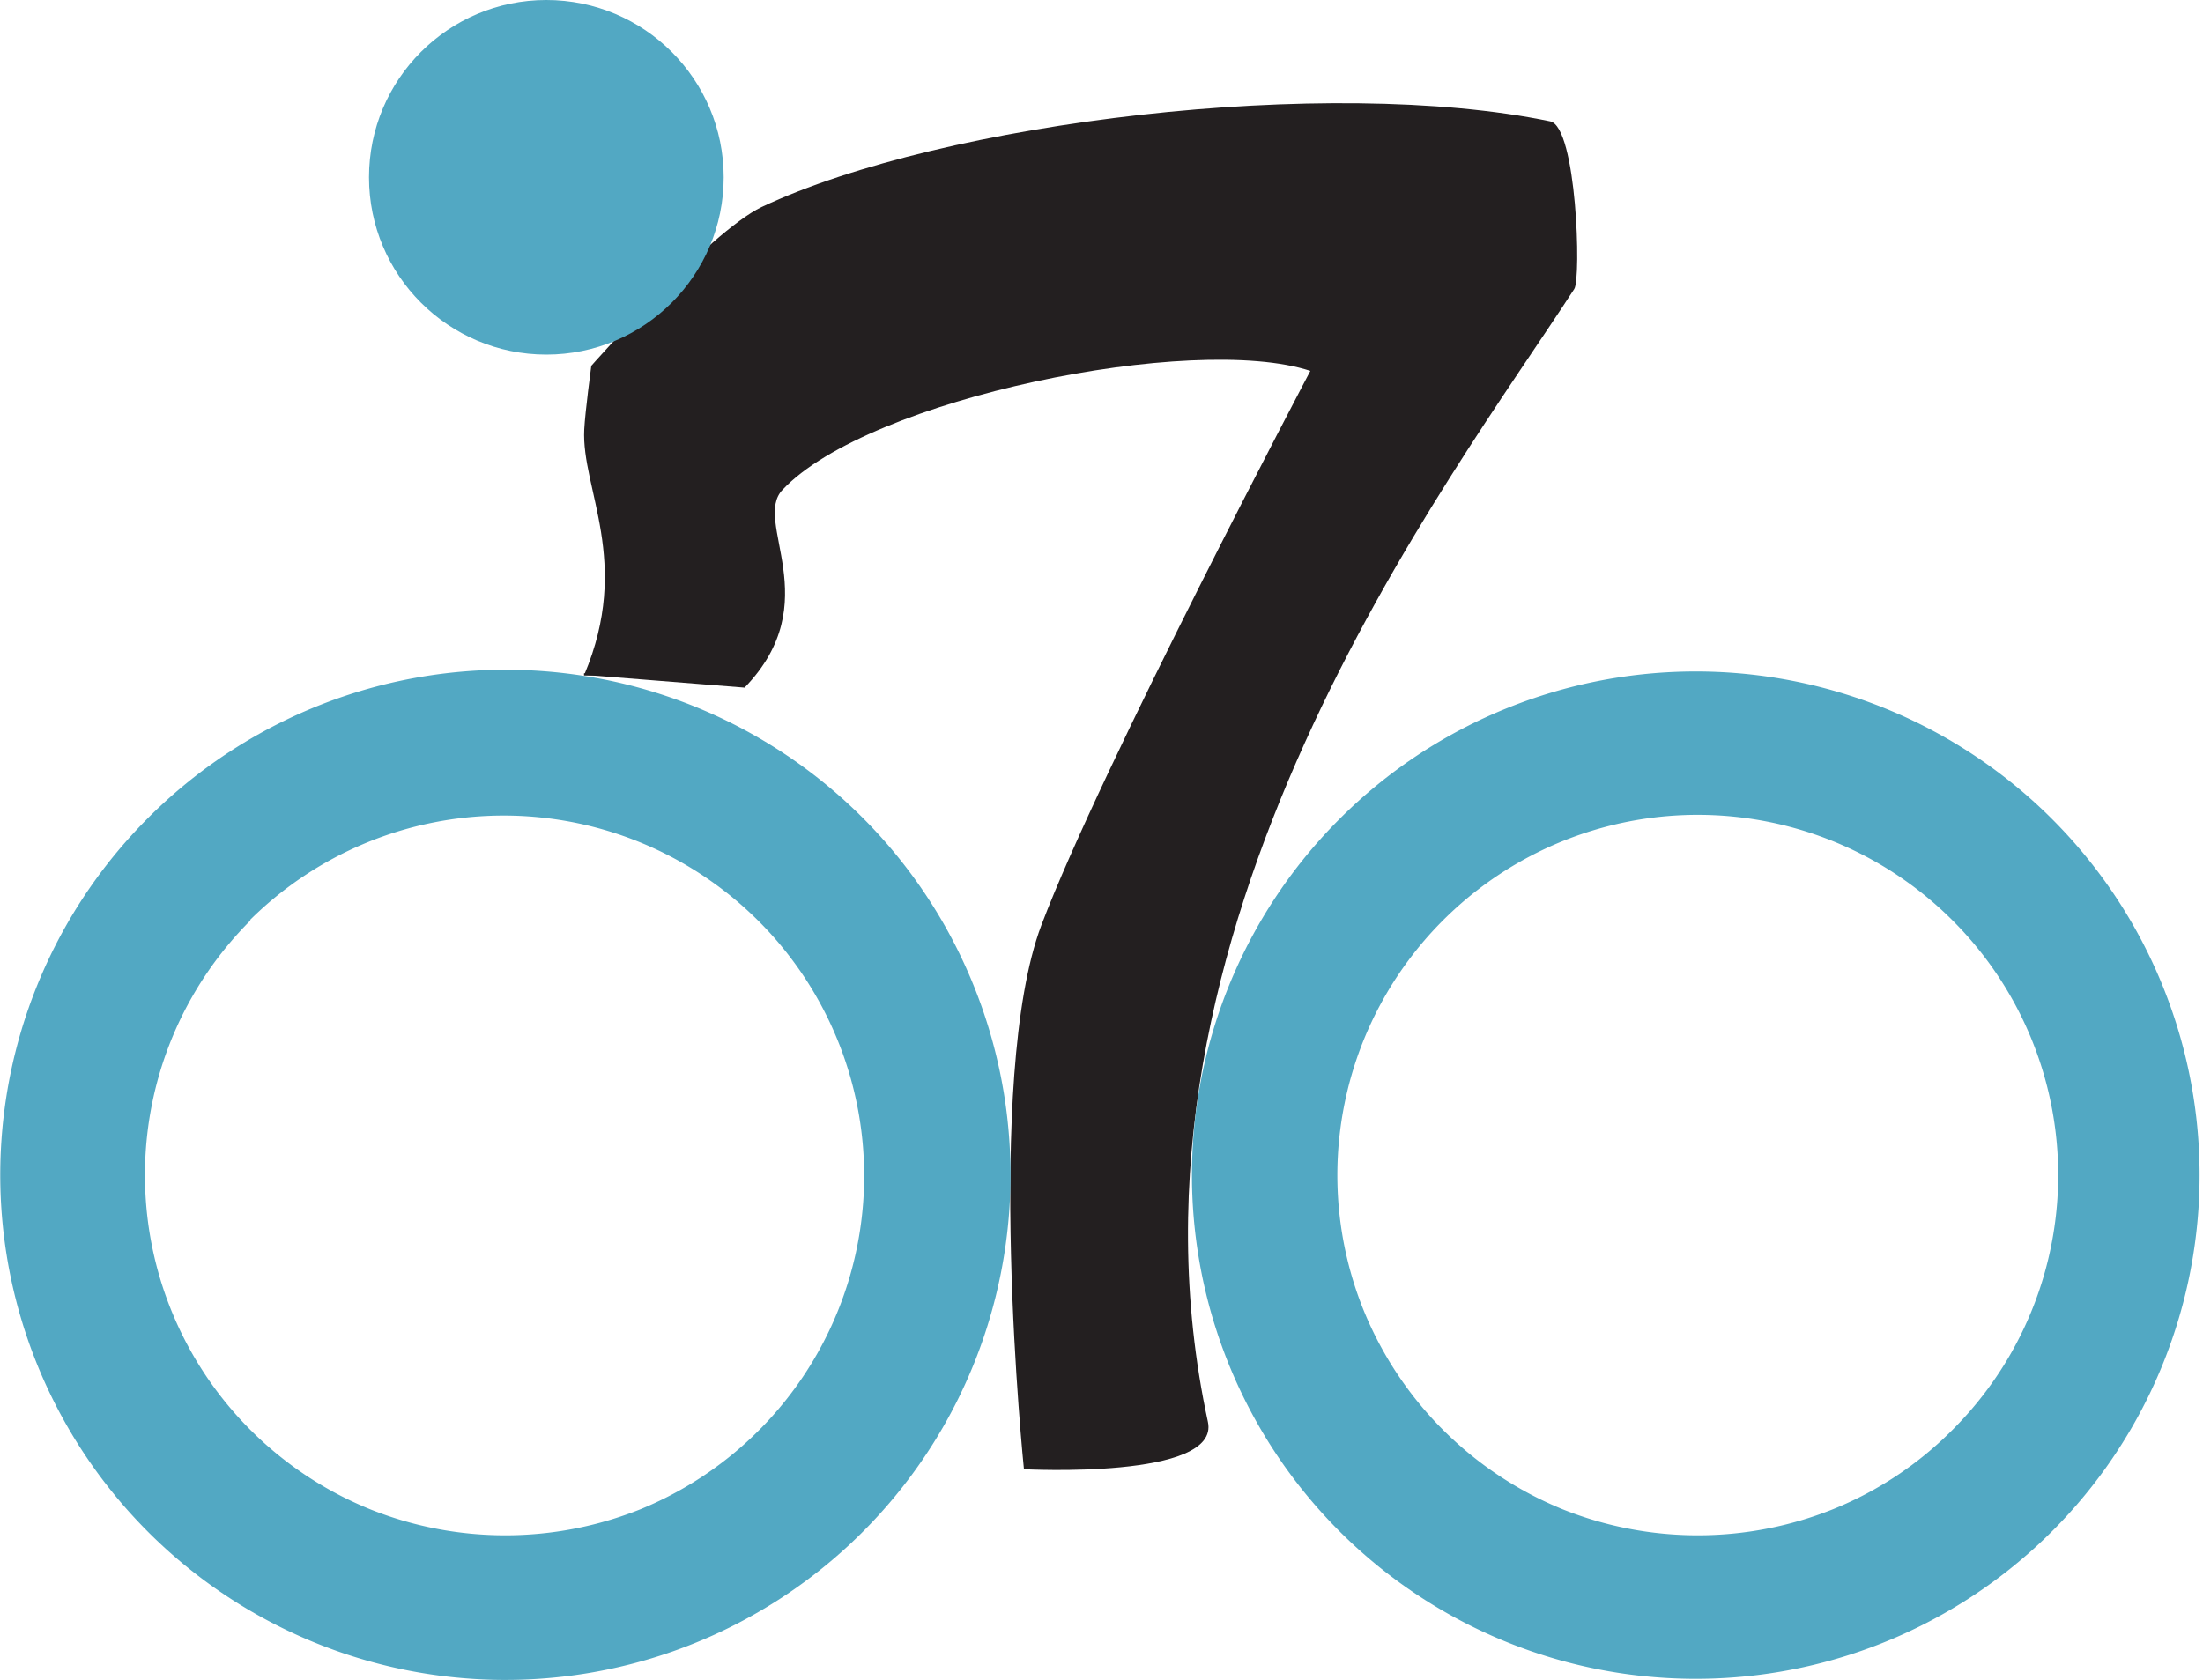
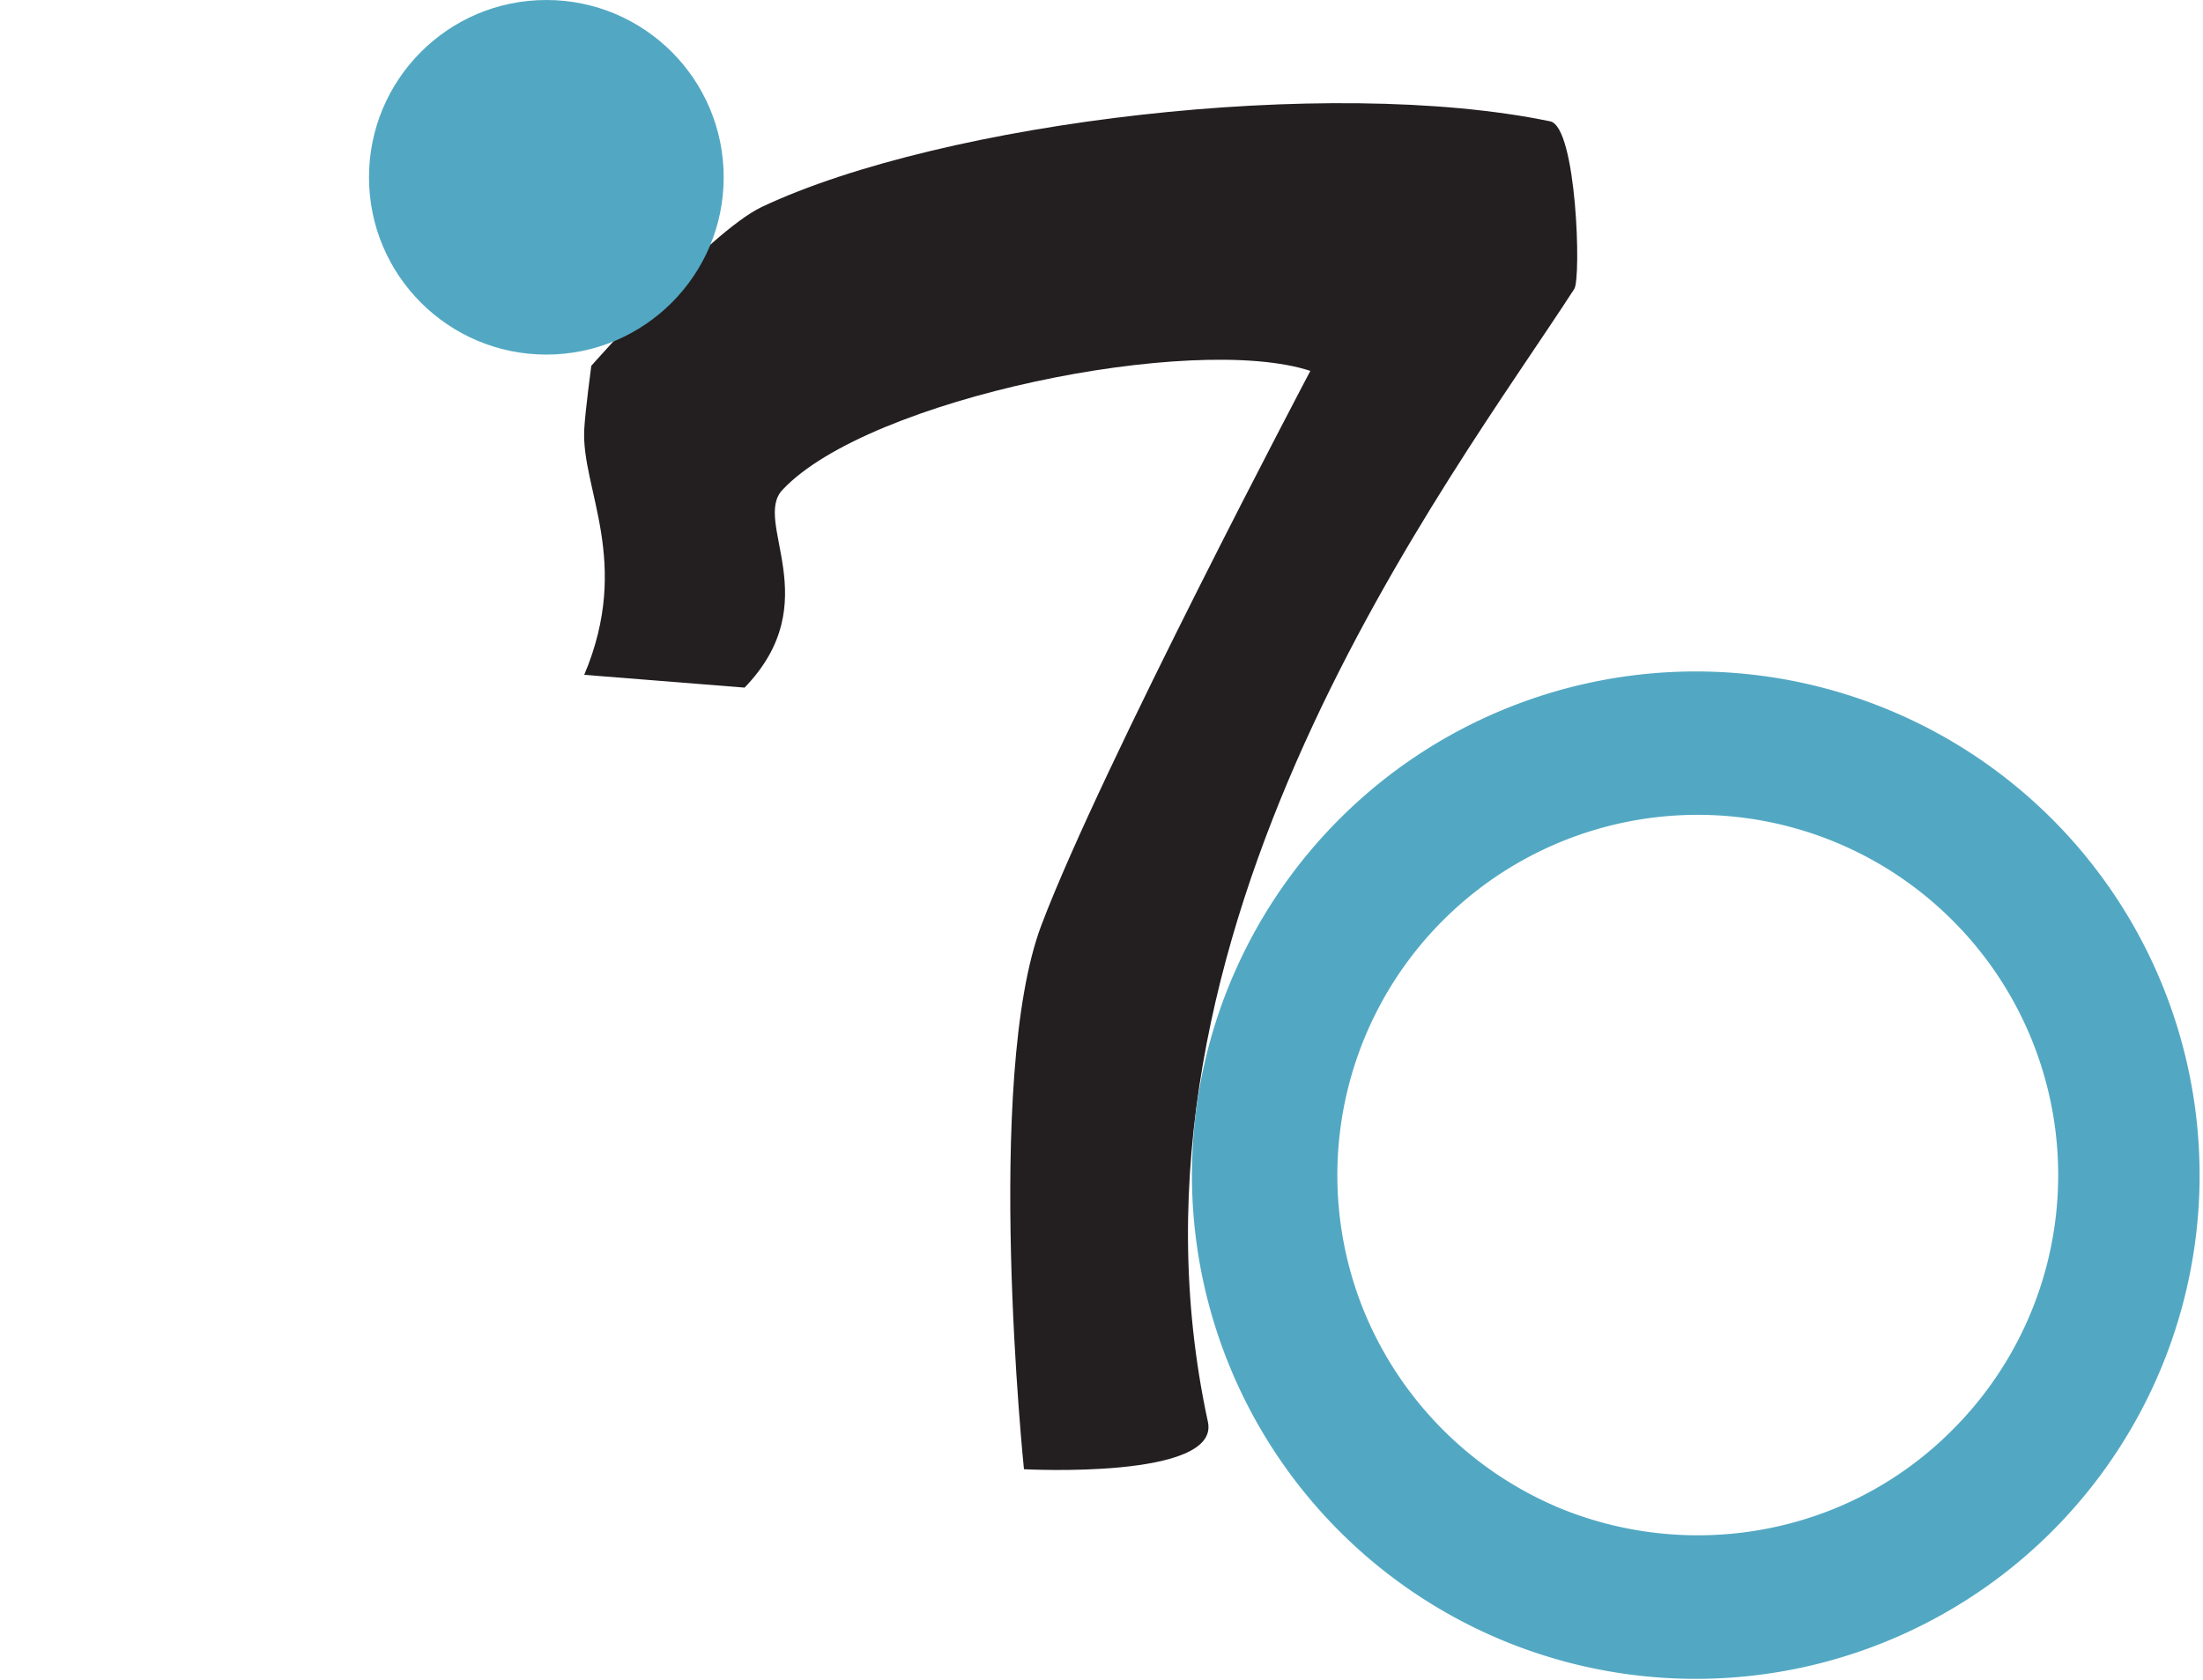
<svg xmlns="http://www.w3.org/2000/svg" width="100" height="76.29" viewBox="0 0 100 76.29">
  <defs>
    <style>
      .cls-1 {
        fill: #231f20;
      }

      .cls-2 {
        fill: #52a8c3;
      }
    </style>
  </defs>
  <g id="Laag_2" data-name="Laag 2">
    <g id="Layer_1" data-name="Layer 1">
      <g>
-         <polyline class="cls-1" points="26.51 30.67 33.75 30.67 33.75 30.57 26.51 30.57" />
        <path class="cls-1" d="M33.79,31.23c3.79-3.91.33-7.56,1.74-9,3.9-4.15,18.66-7.13,23.95-5.39,0,0-9.5,18-12.21,25.17-2.62,6.94-.79,24.7-.79,24.7s8.92.48,8.35-2.15C50,42.26,65.82,21.84,71.46,13.12c.32-.48.11-7.36-1.09-7.61-10.05-2.09-27.56,0-35.8,3.89-2.38,1.14-7.73,7.21-7.73,7.21s-.28,2.09-.32,2.89c-.14,2.7,2.17,6,0,11.14l7.27.58" />
        <g>
-           <path class="cls-2" d="M9,39.47l2.33,2.32A16.36,16.36,0,1,1,29.09,68.52a16.51,16.51,0,0,1-12.31,0A16.37,16.37,0,0,1,6.58,53.36a16.33,16.33,0,0,1,4.79-11.57L9,39.47,6.72,37.14a22.93,22.93,0,1,0,37.47,7.59A22.92,22.92,0,0,0,6.72,37.14Z" />
          <path class="cls-2" d="M63.17,39.47l2.33,2.32a16.35,16.35,0,0,1,23.13,0,16.34,16.34,0,0,1,0,23.13,16.17,16.17,0,0,1-5.41,3.6,16.51,16.51,0,0,1-12.31,0,16.46,16.46,0,0,1-9-9A16.36,16.36,0,0,1,65.5,41.79l-2.33-2.32-2.32-2.33a22.87,22.87,0,1,0,7.59-5,22.79,22.79,0,0,0-7.59,5Z" />
          <circle class="cls-2" cx="24.8" cy="8.05" r="8.05" />
        </g>
      </g>
    </g>
  </g>
</svg>